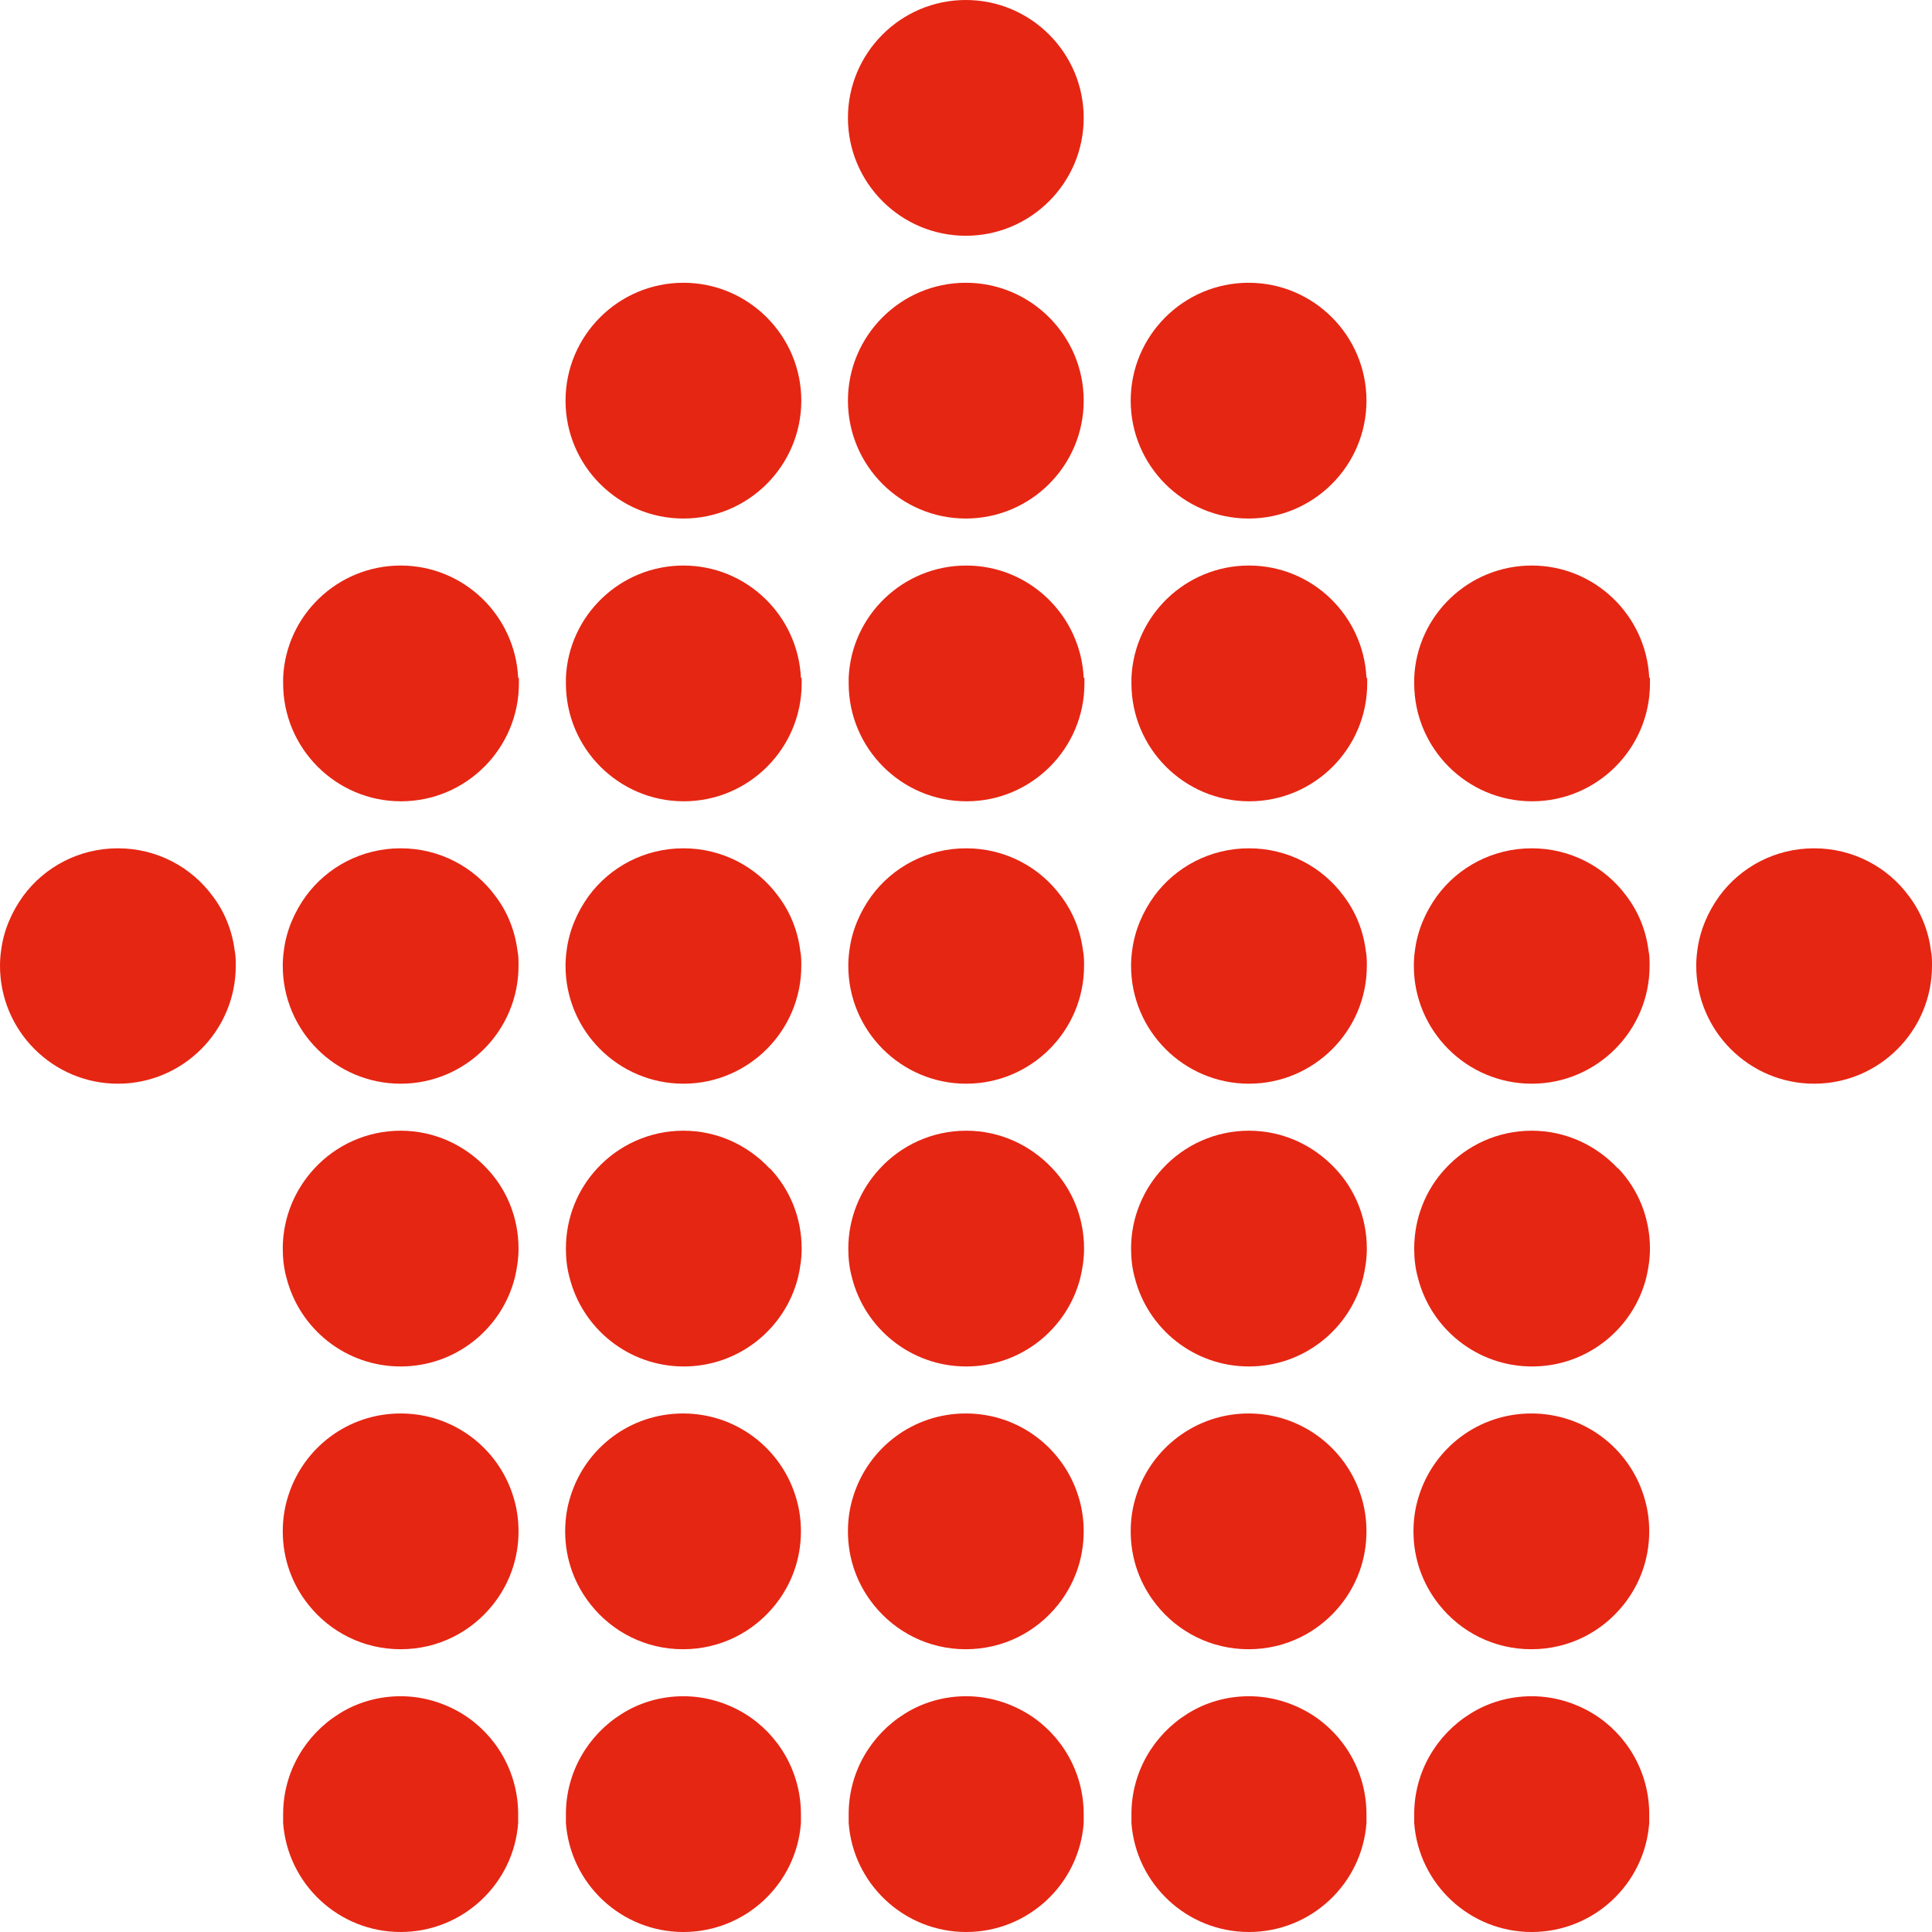
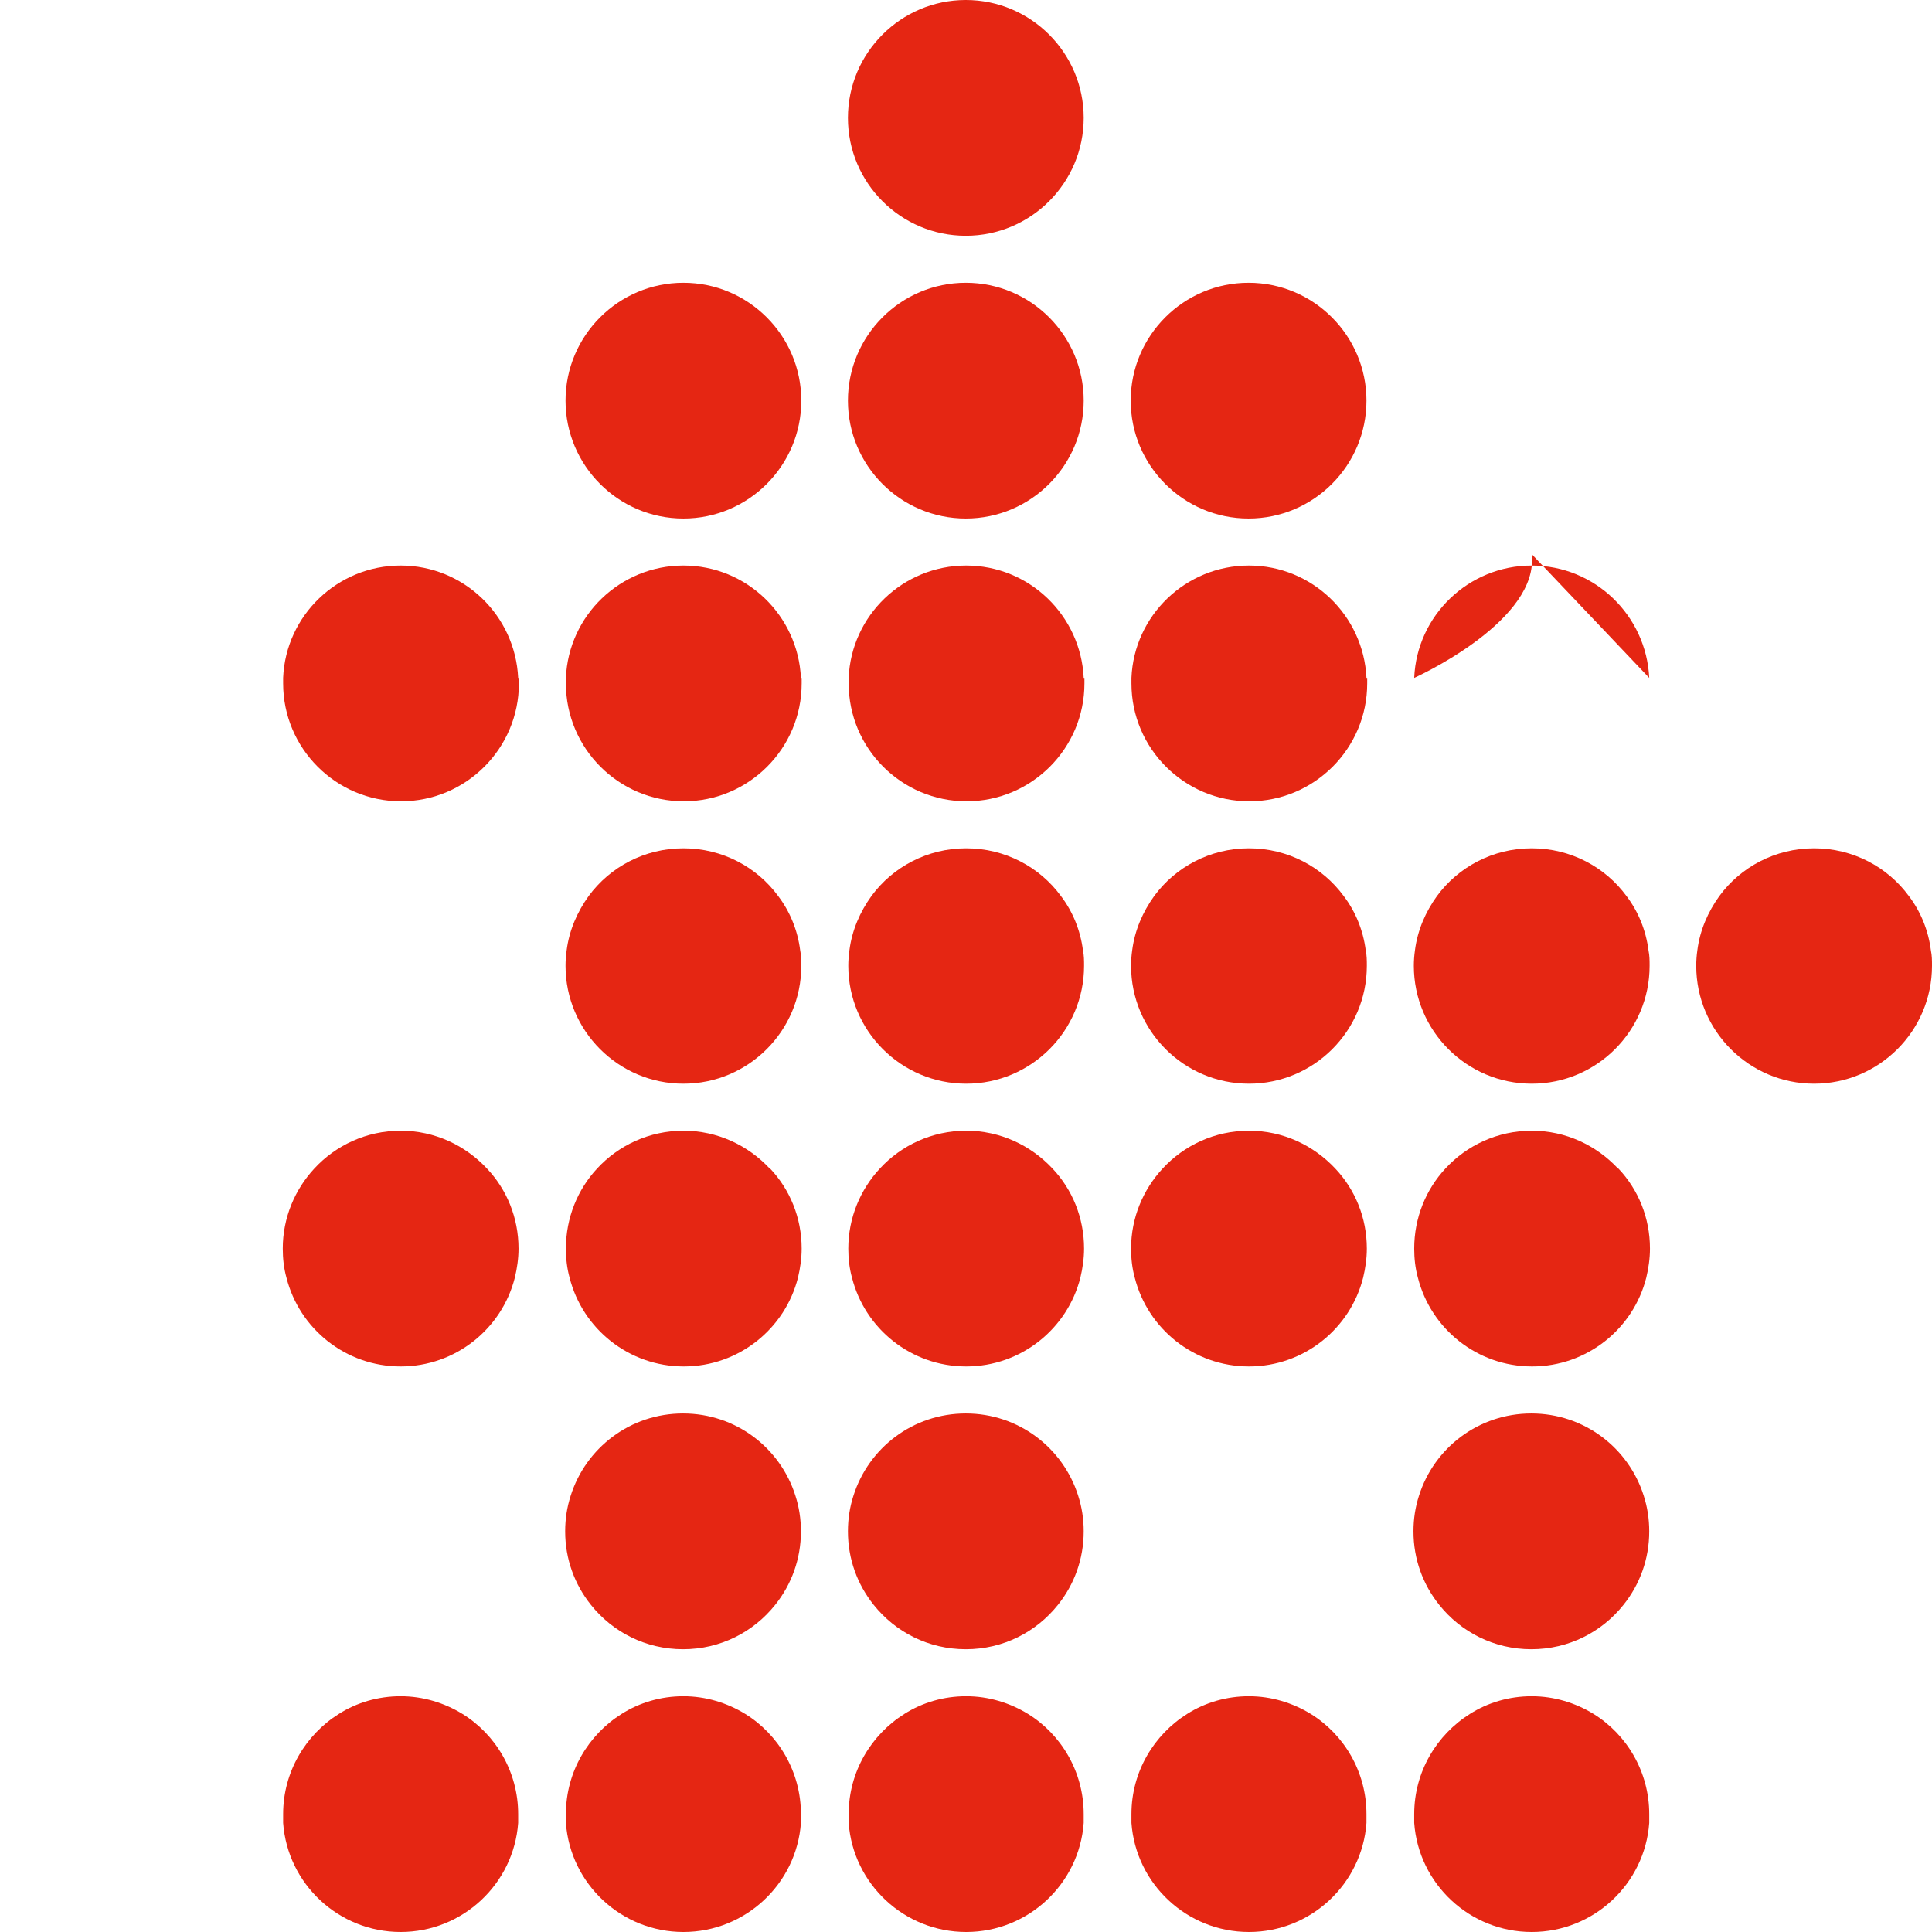
<svg xmlns="http://www.w3.org/2000/svg" id="Camada_2" viewBox="0 0 52.61 52.61">
  <defs>
    <style>.cls-1{fill:#e52613;}</style>
  </defs>
  <g id="Camada_1-2">
    <path class="cls-1" d="m12.59,46.67h0c-.49-.3-1.07-.48-1.68-.48s-1.19.17-1.68.48h1.68s-1.68,0-1.68,0c-.91.57-1.52,1.58-1.52,2.73,0,.08,0,.16,0,.24h3.2s-3.2,0-3.2,0c.12,1.66,1.51,2.97,3.2,2.97s3.08-1.31,3.2-2.97h0c0-.08,0-.16,0-.24,0-1.15-.61-2.17-1.52-2.73Z" />
    <path class="cls-1" d="m20.29,46.67h0c-.49-.3-1.07-.48-1.68-.48s-1.19.17-1.68.48h1.68s-1.68,0-1.68,0c-.91.57-1.52,1.58-1.52,2.73,0,.08,0,.16,0,.24h3.2s-3.2,0-3.2,0c.12,1.66,1.51,2.97,3.2,2.97s3.08-1.31,3.2-2.97h0c0-.08,0-.16,0-.24,0-1.15-.61-2.17-1.52-2.73Z" />
    <path class="cls-1" d="m43.39,46.67h0c-.49-.3-1.07-.48-1.68-.48s-1.19.17-1.68.48h1.68s-1.68,0-1.68,0c-.91.57-1.52,1.58-1.52,2.73,0,.08,0,.16,0,.24h3.2s-3.2,0-3.2,0c.12,1.66,1.51,2.97,3.2,2.97s3.08-1.31,3.2-2.97h0c0-.08,0-.16,0-.24,0-1.15-.61-2.17-1.52-2.73Z" />
    <path class="cls-1" d="m27.99,46.67h0c-.49-.3-1.07-.48-1.68-.48s-1.19.17-1.68.48h1.68s-1.68,0-1.68,0c-.91.57-1.52,1.58-1.52,2.73,0,.08,0,.16,0,.24h3.2s-3.2,0-3.2,0c.12,1.66,1.51,2.97,3.2,2.97s3.08-1.31,3.2-2.97h0c0-.08,0-.16,0-.24,0-1.15-.61-2.17-1.52-2.73Z" />
    <path class="cls-1" d="m35.69,46.67h0c-.49-.3-1.07-.48-1.68-.48s-1.19.17-1.68.48h1.68s-1.68,0-1.68,0c-.91.57-1.52,1.58-1.52,2.73,0,.08,0,.16,0,.24h3.2s-3.2,0-3.2,0c.12,1.66,1.51,2.97,3.2,2.97s3.08-1.31,3.2-2.97h0c0-.08,0-.16,0-.24,0-1.15-.61-2.17-1.52-2.73Z" />
-     <path class="cls-1" d="m37.06,40.73c-.41-1.3-1.63-2.24-3.06-2.24s-2.65.94-3.06,2.24h3.06s-3.06,0-3.06,0c-.1.31-.15.63-.15.97,0,.76.26,1.45.7,2h2.51s-2.51,0-2.51,0c.59.74,1.49,1.21,2.51,1.21s1.92-.47,2.51-1.21h0c.44-.55.7-1.24.7-2,0-.34-.05-.66-.15-.97h0Z" />
    <path class="cls-1" d="m21.66,40.73c-.41-1.3-1.62-2.24-3.06-2.24s-2.65.94-3.06,2.24h3.06s-3.06,0-3.06,0c-.1.31-.15.63-.15.97,0,.76.26,1.45.7,2h2.51s-2.51,0-2.51,0c.59.74,1.49,1.21,2.51,1.21s1.92-.47,2.51-1.21h0c.44-.55.7-1.24.7-2,0-.34-.05-.66-.15-.97h0Z" />
    <path class="cls-1" d="m44.76,40.73c-.41-1.3-1.62-2.24-3.06-2.24s-2.65.94-3.06,2.24h3.06s-3.06,0-3.06,0c-.1.31-.15.63-.15.97,0,.76.26,1.45.7,2h2.51s-2.51,0-2.51,0c.59.74,1.49,1.21,2.51,1.21s1.92-.47,2.51-1.21h0c.44-.55.7-1.24.7-2,0-.34-.05-.66-.15-.97h0Z" />
-     <path class="cls-1" d="m13.97,40.73c-.41-1.3-1.62-2.24-3.06-2.24s-2.65.94-3.06,2.24h3.06s-3.06,0-3.06,0c-.1.31-.15.63-.15.97,0,.76.26,1.45.7,2h2.51s-2.51,0-2.51,0c.59.74,1.49,1.21,2.51,1.21s1.92-.47,2.51-1.21h0c.44-.55.7-1.24.7-2,0-.34-.05-.66-.15-.97h0Z" />
    <path class="cls-1" d="m29.36,40.73c-.41-1.3-1.62-2.24-3.06-2.24s-2.65.94-3.06,2.24h3.06s-3.06,0-3.06,0c-.1.31-.15.63-.15.97,0,.76.26,1.45.7,2h2.51s-2.51,0-2.51,0c.59.74,1.49,1.21,2.51,1.21s1.92-.47,2.51-1.21h0c.44-.55.7-1.24.7-2,0-.34-.05-.66-.15-.97h0Z" />
    <path class="cls-1" d="m36.36,31.82c-.59-.63-1.42-1.03-2.35-1.03s-1.77.4-2.35,1.03h2.35s-2.35,0-2.35,0c-.53.57-.86,1.34-.86,2.18,0,.27.03.54.1.79h0c.35,1.39,1.61,2.42,3.11,2.42s2.76-1.03,3.11-2.42h-3.31s3.31,0,3.31,0c.06-.25.1-.52.1-.79,0-.84-.32-1.61-.86-2.18h0Z" />
    <path class="cls-1" d="m28.66,31.82c-.59-.63-1.42-1.03-2.35-1.03s-1.77.4-2.35,1.03h2.35s-2.35,0-2.35,0c-.53.57-.86,1.34-.86,2.18,0,.27.03.54.1.79h0c.35,1.39,1.61,2.42,3.11,2.42s2.76-1.03,3.11-2.42h-3.31s3.31,0,3.31,0c.06-.25.1-.52.1-.79,0-.84-.32-1.61-.86-2.18h0Z" />
    <path class="cls-1" d="m13.26,31.82c-.59-.63-1.42-1.03-2.35-1.03s-1.77.4-2.35,1.03h2.35s-2.35,0-2.35,0c-.53.57-.86,1.34-.86,2.18,0,.27.03.54.1.79h0c.35,1.39,1.61,2.42,3.11,2.42s2.76-1.03,3.11-2.42h-3.31s3.31,0,3.31,0c.06-.25.1-.52.1-.79,0-.84-.32-1.61-.86-2.18h0Z" />
    <path class="cls-1" d="m44.06,31.82c-.59-.63-1.42-1.03-2.35-1.03s-1.77.4-2.35,1.03h2.35s-2.35,0-2.35,0c-.53.57-.85,1.34-.85,2.18,0,.27.03.54.1.79h0c.35,1.39,1.61,2.42,3.11,2.42s2.76-1.03,3.11-2.42h-3.31s3.31,0,3.31,0c.06-.25.1-.52.1-.79,0-.84-.32-1.61-.86-2.18h0Z" />
    <path class="cls-1" d="m20.96,31.82c-.59-.63-1.42-1.03-2.35-1.03s-1.77.4-2.35,1.03h2.35s-2.35,0-2.35,0c-.53.57-.85,1.34-.85,2.18,0,.27.03.54.1.79h0c.35,1.39,1.61,2.42,3.11,2.42s2.76-1.03,3.11-2.42h-3.31s3.31,0,3.31,0c.06-.25.1-.52.1-.79,0-.84-.32-1.61-.86-2.18h0Z" />
    <path class="cls-1" d="m18.52,25.88h3.27c-.07-.55-.28-1.06-.6-1.48h0c-.58-.79-1.52-1.3-2.58-1.3s-2,.51-2.58,1.3h2.65s-2.65,0-2.65,0c-.31.43-.53.93-.6,1.48h0c-.02.14-.03.28-.03.42,0,1.77,1.44,3.21,3.21,3.21s3.21-1.44,3.21-3.21c0-.14,0-.28-.03-.42h-3.27Z" />
    <path class="cls-1" d="m26.22,25.88h3.27c-.07-.55-.28-1.06-.6-1.48h0c-.58-.79-1.52-1.3-2.58-1.3s-2,.51-2.58,1.3h2.65s-2.65,0-2.65,0c-.31.43-.53.93-.6,1.48h0c-.02.14-.03.28-.03.42,0,1.77,1.44,3.21,3.21,3.21s3.21-1.44,3.21-3.21c0-.14,0-.28-.03-.42h-3.27Z" />
-     <path class="cls-1" d="m10.82,25.88h3.27c-.07-.55-.28-1.06-.6-1.48h0c-.58-.79-1.52-1.3-2.58-1.3s-2,.51-2.58,1.3h2.65s-2.65,0-2.65,0c-.31.43-.53.93-.6,1.48h0c-.02.14-.03.28-.03.42,0,1.77,1.44,3.21,3.21,3.21s3.21-1.44,3.21-3.21c0-.14,0-.28-.03-.42h-3.27Z" />
-     <path class="cls-1" d="m3.12,25.88h3.27c-.07-.55-.28-1.06-.6-1.48h0c-.58-.79-1.52-1.3-2.58-1.3s-2,.51-2.58,1.3h2.65s-2.65,0-2.65,0c-.31.43-.53.93-.6,1.48H.03c-.02.14-.03.28-.03.42,0,1.77,1.44,3.21,3.21,3.21s3.21-1.44,3.21-3.21c0-.14,0-.28-.03-.42h-3.27Z" />
    <path class="cls-1" d="m52.58,25.88h-3.27s3.27,0,3.27,0c-.07-.55-.28-1.06-.6-1.48h0c-.58-.79-1.52-1.3-2.58-1.3s-2,.51-2.58,1.3h2.65s-2.65,0-2.65,0c-.31.43-.53.93-.6,1.48h0c-.02.14-.03.28-.03.42,0,1.77,1.44,3.21,3.21,3.21s3.21-1.44,3.21-3.21c0-.14,0-.28-.03-.42Z" />
    <path class="cls-1" d="m41.62,25.88h3.27c-.07-.55-.28-1.06-.6-1.48h0c-.58-.79-1.52-1.3-2.58-1.3s-2,.51-2.58,1.3h2.65s-2.65,0-2.65,0c-.31.43-.53.93-.6,1.48h0c-.02.14-.03.28-.03.42,0,1.77,1.44,3.21,3.21,3.21s3.21-1.44,3.21-3.21c0-.14,0-.28-.03-.42h-3.27Z" />
    <path class="cls-1" d="m33.92,25.88h3.27c-.07-.55-.28-1.06-.6-1.48h0c-.58-.79-1.52-1.3-2.58-1.3s-2,.51-2.58,1.3h2.65s-2.65,0-2.65,0c-.31.43-.53.93-.6,1.48h0c-.02.14-.03.28-.03.42,0,1.77,1.44,3.21,3.21,3.21s3.21-1.44,3.21-3.21c0-.14,0-.28-.03-.42h-3.27Z" />
    <path class="cls-1" d="m14.11,18.46c-.08-1.7-1.48-3.06-3.2-3.06s-3.13,1.36-3.2,3.06h3.2s-3.2,0-3.2,0c0,.05,0,.1,0,.15,0,1.77,1.44,3.21,3.21,3.21s3.21-1.44,3.21-3.21c0-.05,0-.1,0-.15h0Z" />
    <path class="cls-1" d="m29.51,18.46c-.08-1.7-1.48-3.06-3.2-3.06s-3.13,1.36-3.2,3.06h3.2s-3.2,0-3.2,0c0,.05,0,.1,0,.15,0,1.77,1.44,3.21,3.21,3.21s3.21-1.44,3.21-3.21c0-.05,0-.1,0-.15h0Z" />
    <path class="cls-1" d="m37.21,18.46c-.08-1.7-1.48-3.06-3.2-3.06s-3.13,1.36-3.2,3.06h3.2s-3.2,0-3.2,0c0,.05,0,.1,0,.15,0,1.77,1.44,3.21,3.21,3.21s3.21-1.44,3.21-3.21c0-.05,0-.1,0-.15h0Z" />
    <path class="cls-1" d="m21.81,18.46c-.08-1.7-1.48-3.06-3.2-3.06s-3.13,1.36-3.2,3.06h3.2s-3.2,0-3.2,0c0,.05,0,.1,0,.15,0,1.77,1.44,3.21,3.21,3.21s3.21-1.44,3.21-3.21c0-.05,0-.1,0-.15h0Z" />
-     <path class="cls-1" d="m44.91,18.46c-.08-1.7-1.48-3.06-3.2-3.06s-3.13,1.36-3.2,3.06h3.2s-3.2,0-3.2,0c0,.05,0,.1,0,.15,0,1.77,1.44,3.21,3.21,3.21s3.21-1.44,3.21-3.21c0-.05,0-.1,0-.15h0Z" />
+     <path class="cls-1" d="m44.91,18.46c-.08-1.7-1.48-3.06-3.2-3.06s-3.13,1.36-3.2,3.06h3.2s-3.2,0-3.2,0s3.21-1.44,3.21-3.21c0-.05,0-.1,0-.15h0Z" />
    <path class="cls-1" d="m34,7.7c-1.77,0-3.21,1.44-3.21,3.21s1.44,3.21,3.21,3.21,3.21-1.44,3.21-3.21-1.44-3.21-3.21-3.21Z" />
    <path class="cls-1" d="m26.3,0c-1.77,0-3.21,1.44-3.21,3.21s1.44,3.21,3.21,3.21,3.21-1.44,3.21-3.21-1.44-3.21-3.21-3.21Z" />
    <path class="cls-1" d="m18.61,7.7c-1.77,0-3.21,1.44-3.21,3.21s1.44,3.21,3.21,3.21,3.21-1.44,3.21-3.21-1.44-3.21-3.21-3.21Z" />
    <path class="cls-1" d="m26.3,7.7c-1.77,0-3.21,1.44-3.21,3.21s1.44,3.21,3.21,3.21,3.21-1.44,3.21-3.21-1.44-3.21-3.21-3.21Z" />
  </g>
</svg>